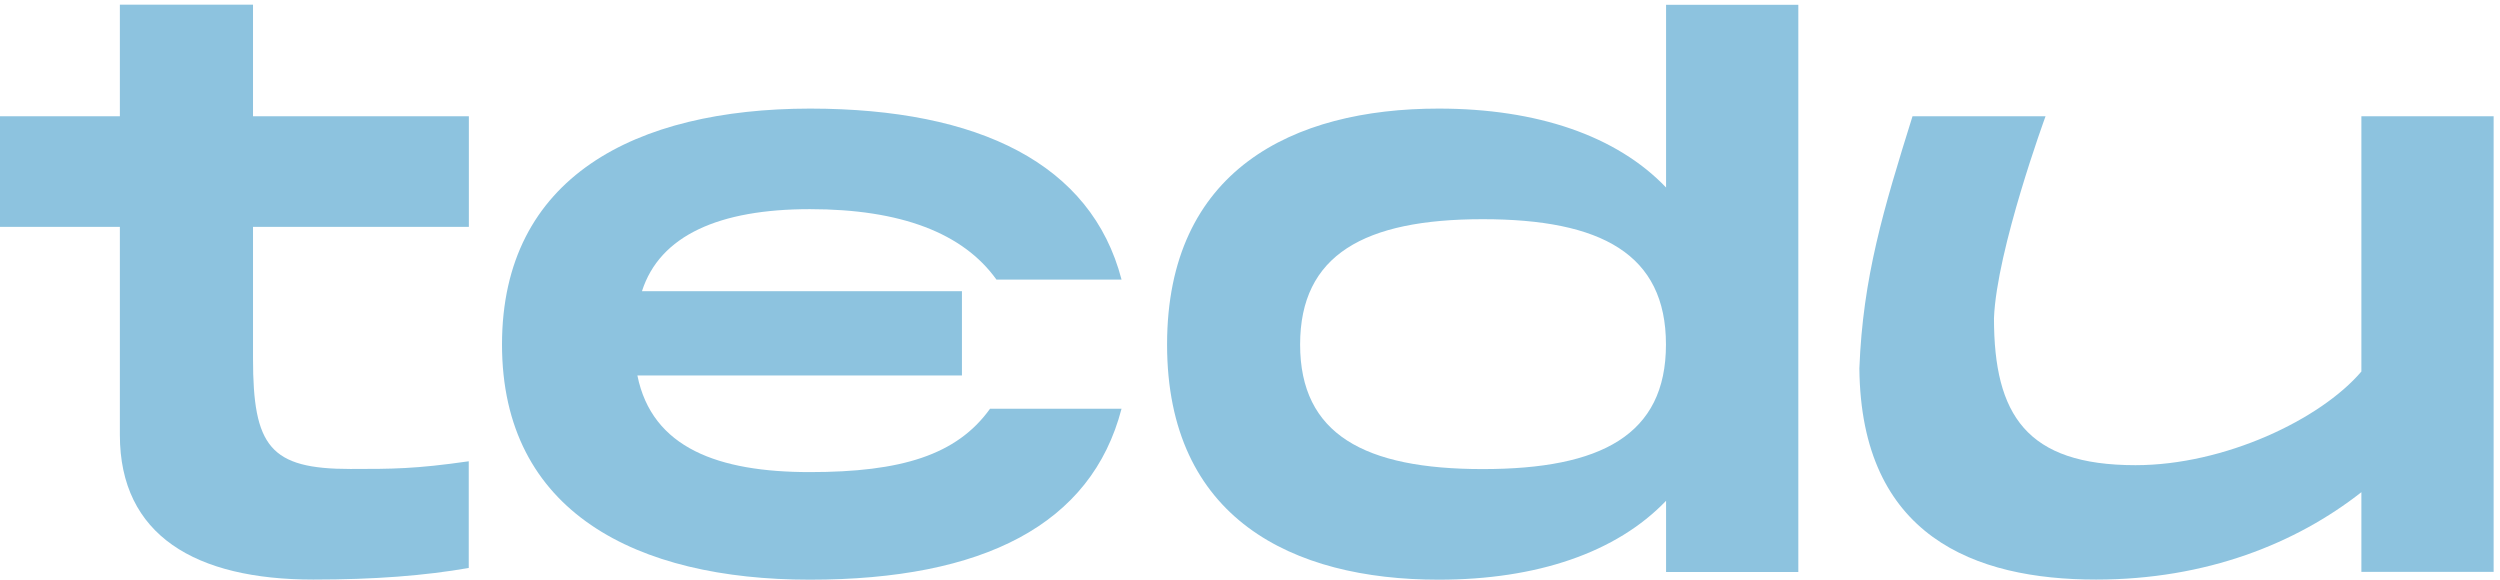
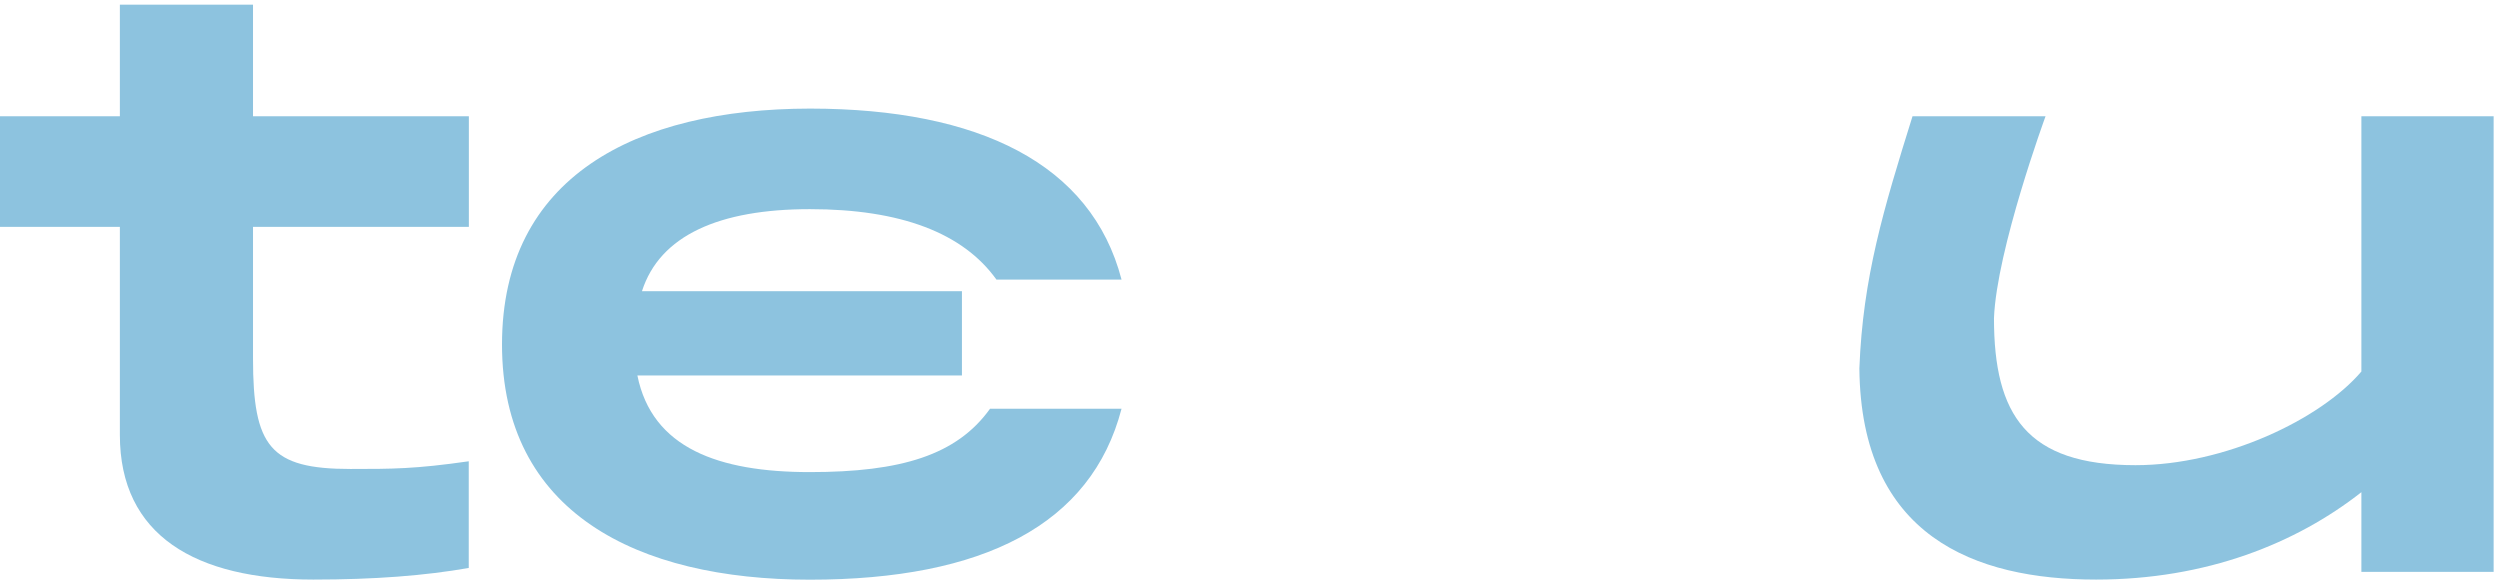
<svg xmlns="http://www.w3.org/2000/svg" width="224" height="52" viewBox="0 0 224 52" fill="none">
  <path d="M22.66 0.42H10.74V10.42H0V20.33H10.74V38.97C10.74 47.98 17.53 51.93 28.07 51.93C33.55 51.93 38.05 51.58 42 50.89V41.33C37.22 42.02 35.14 42.02 31.4 42.02C24.19 42.02 22.67 40.01 22.67 32.11V20.33H42.01V10.42H22.67V0.42H22.66Z" fill="#8DC3DF" />
-   <path d="M149.28 16.8C144.85 12.16 137.71 9.73 128.9 9.73C115.8 9.73 104.57 15.27 104.57 30.87C104.57 46.47 115.8 51.94 128.9 51.94C137.7 51.94 144.84 49.51 149.28 44.87V51.25H161.13V0.43H149.28V16.81V16.8ZM132.85 42.03C122.25 42.03 116.49 38.91 116.49 30.87C116.49 22.83 122.24 19.64 132.85 19.64C143.46 19.64 149.27 22.76 149.27 30.87C149.27 38.98 143.45 42.03 132.85 42.03Z" fill="#8DC3DF" />
  <path d="M211.58 10.42V33.29C207.91 37.59 199.31 41.68 191.34 41.68C181.57 41.68 178.66 37.17 178.66 28.51C178.9 22.37 183.28 10.42 183.28 10.42H171.36C168.77 18.72 166.91 24.85 166.6 33.01C166.74 48.05 176.93 51.93 187.81 51.93C197.72 51.93 205.76 48.67 211.58 44.1V51.24H223.43V10.42H211.58Z" fill="#8DC3DF" />
  <path d="M89.28 25.05H100.49C97.79 14.67 87.7 9.75 72.63 9.73H72.56C56.95 9.75 44.98 15.85 44.98 30.87C44.98 45.89 57.04 51.94 72.56 51.94C88.08 51.94 97.79 47.02 100.49 36.62H88.71C85.73 40.78 80.74 42.3 72.56 42.3C64.38 42.3 58.42 40.15 57.11 33.64H86.19V26.09H57.52C59.12 21.09 64.45 18.74 72.56 18.74C80.74 18.74 86.3 20.89 89.28 25.05Z" fill="#8DC3DF" />
</svg>